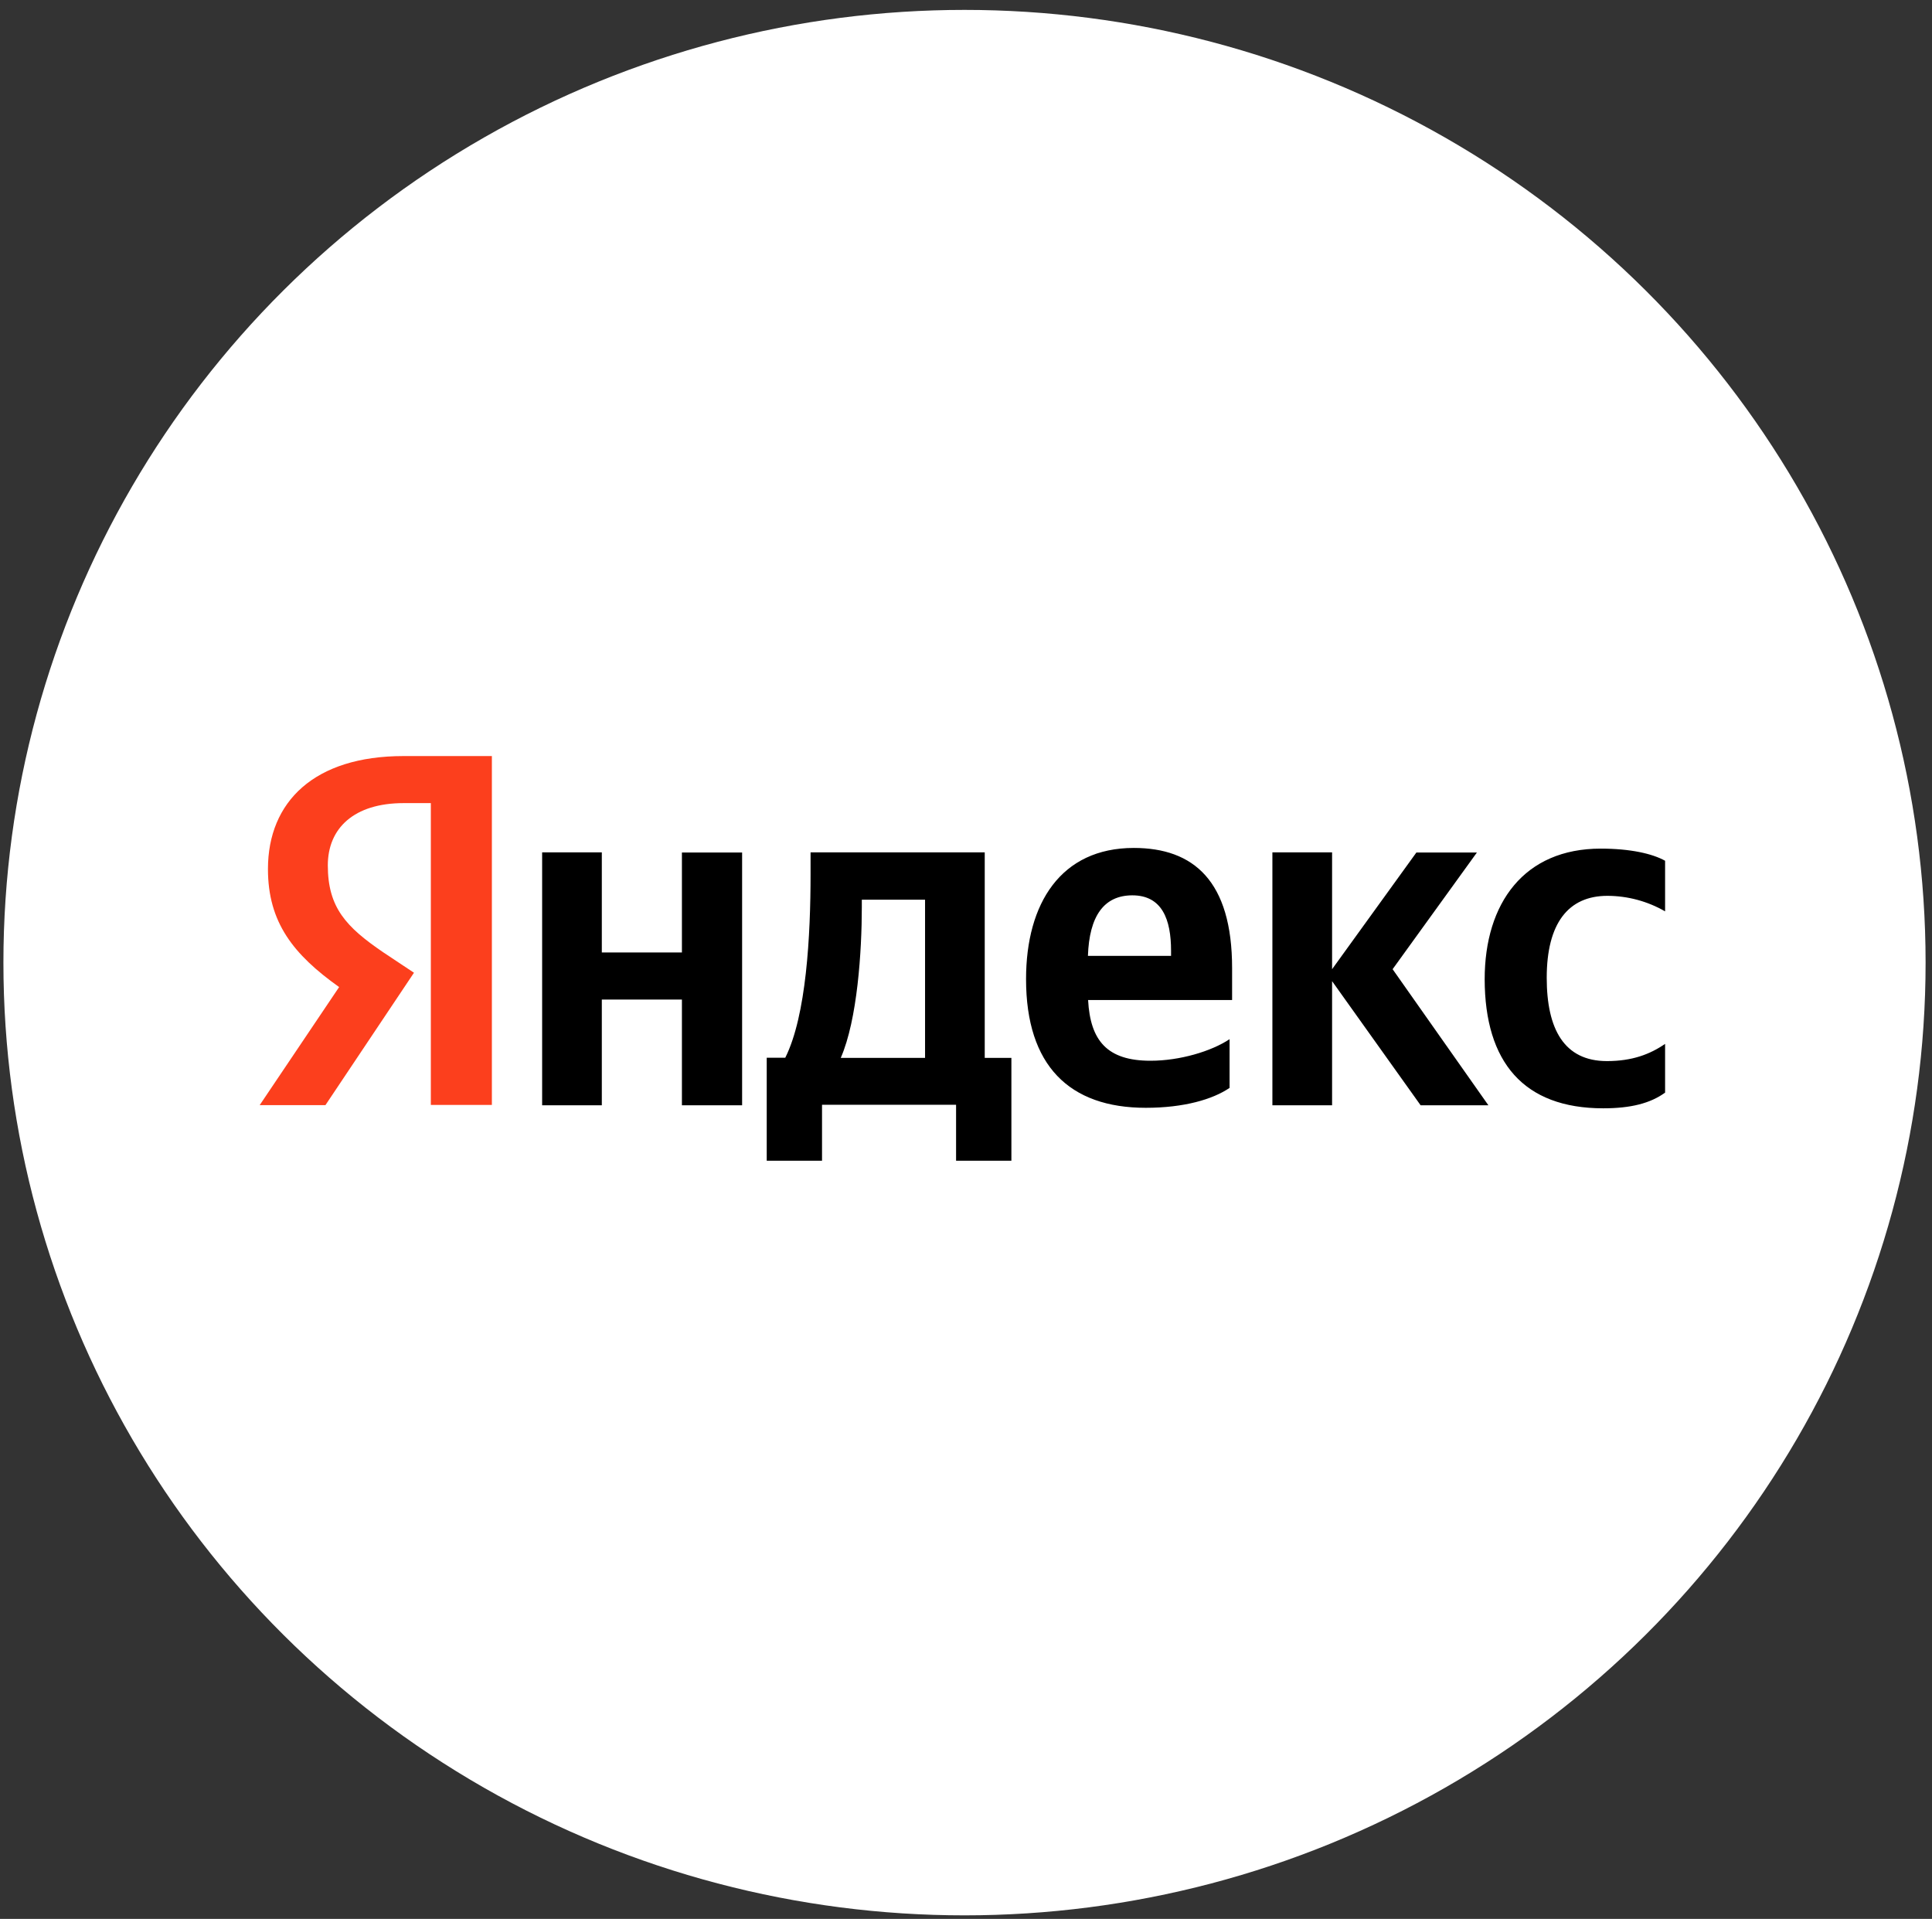
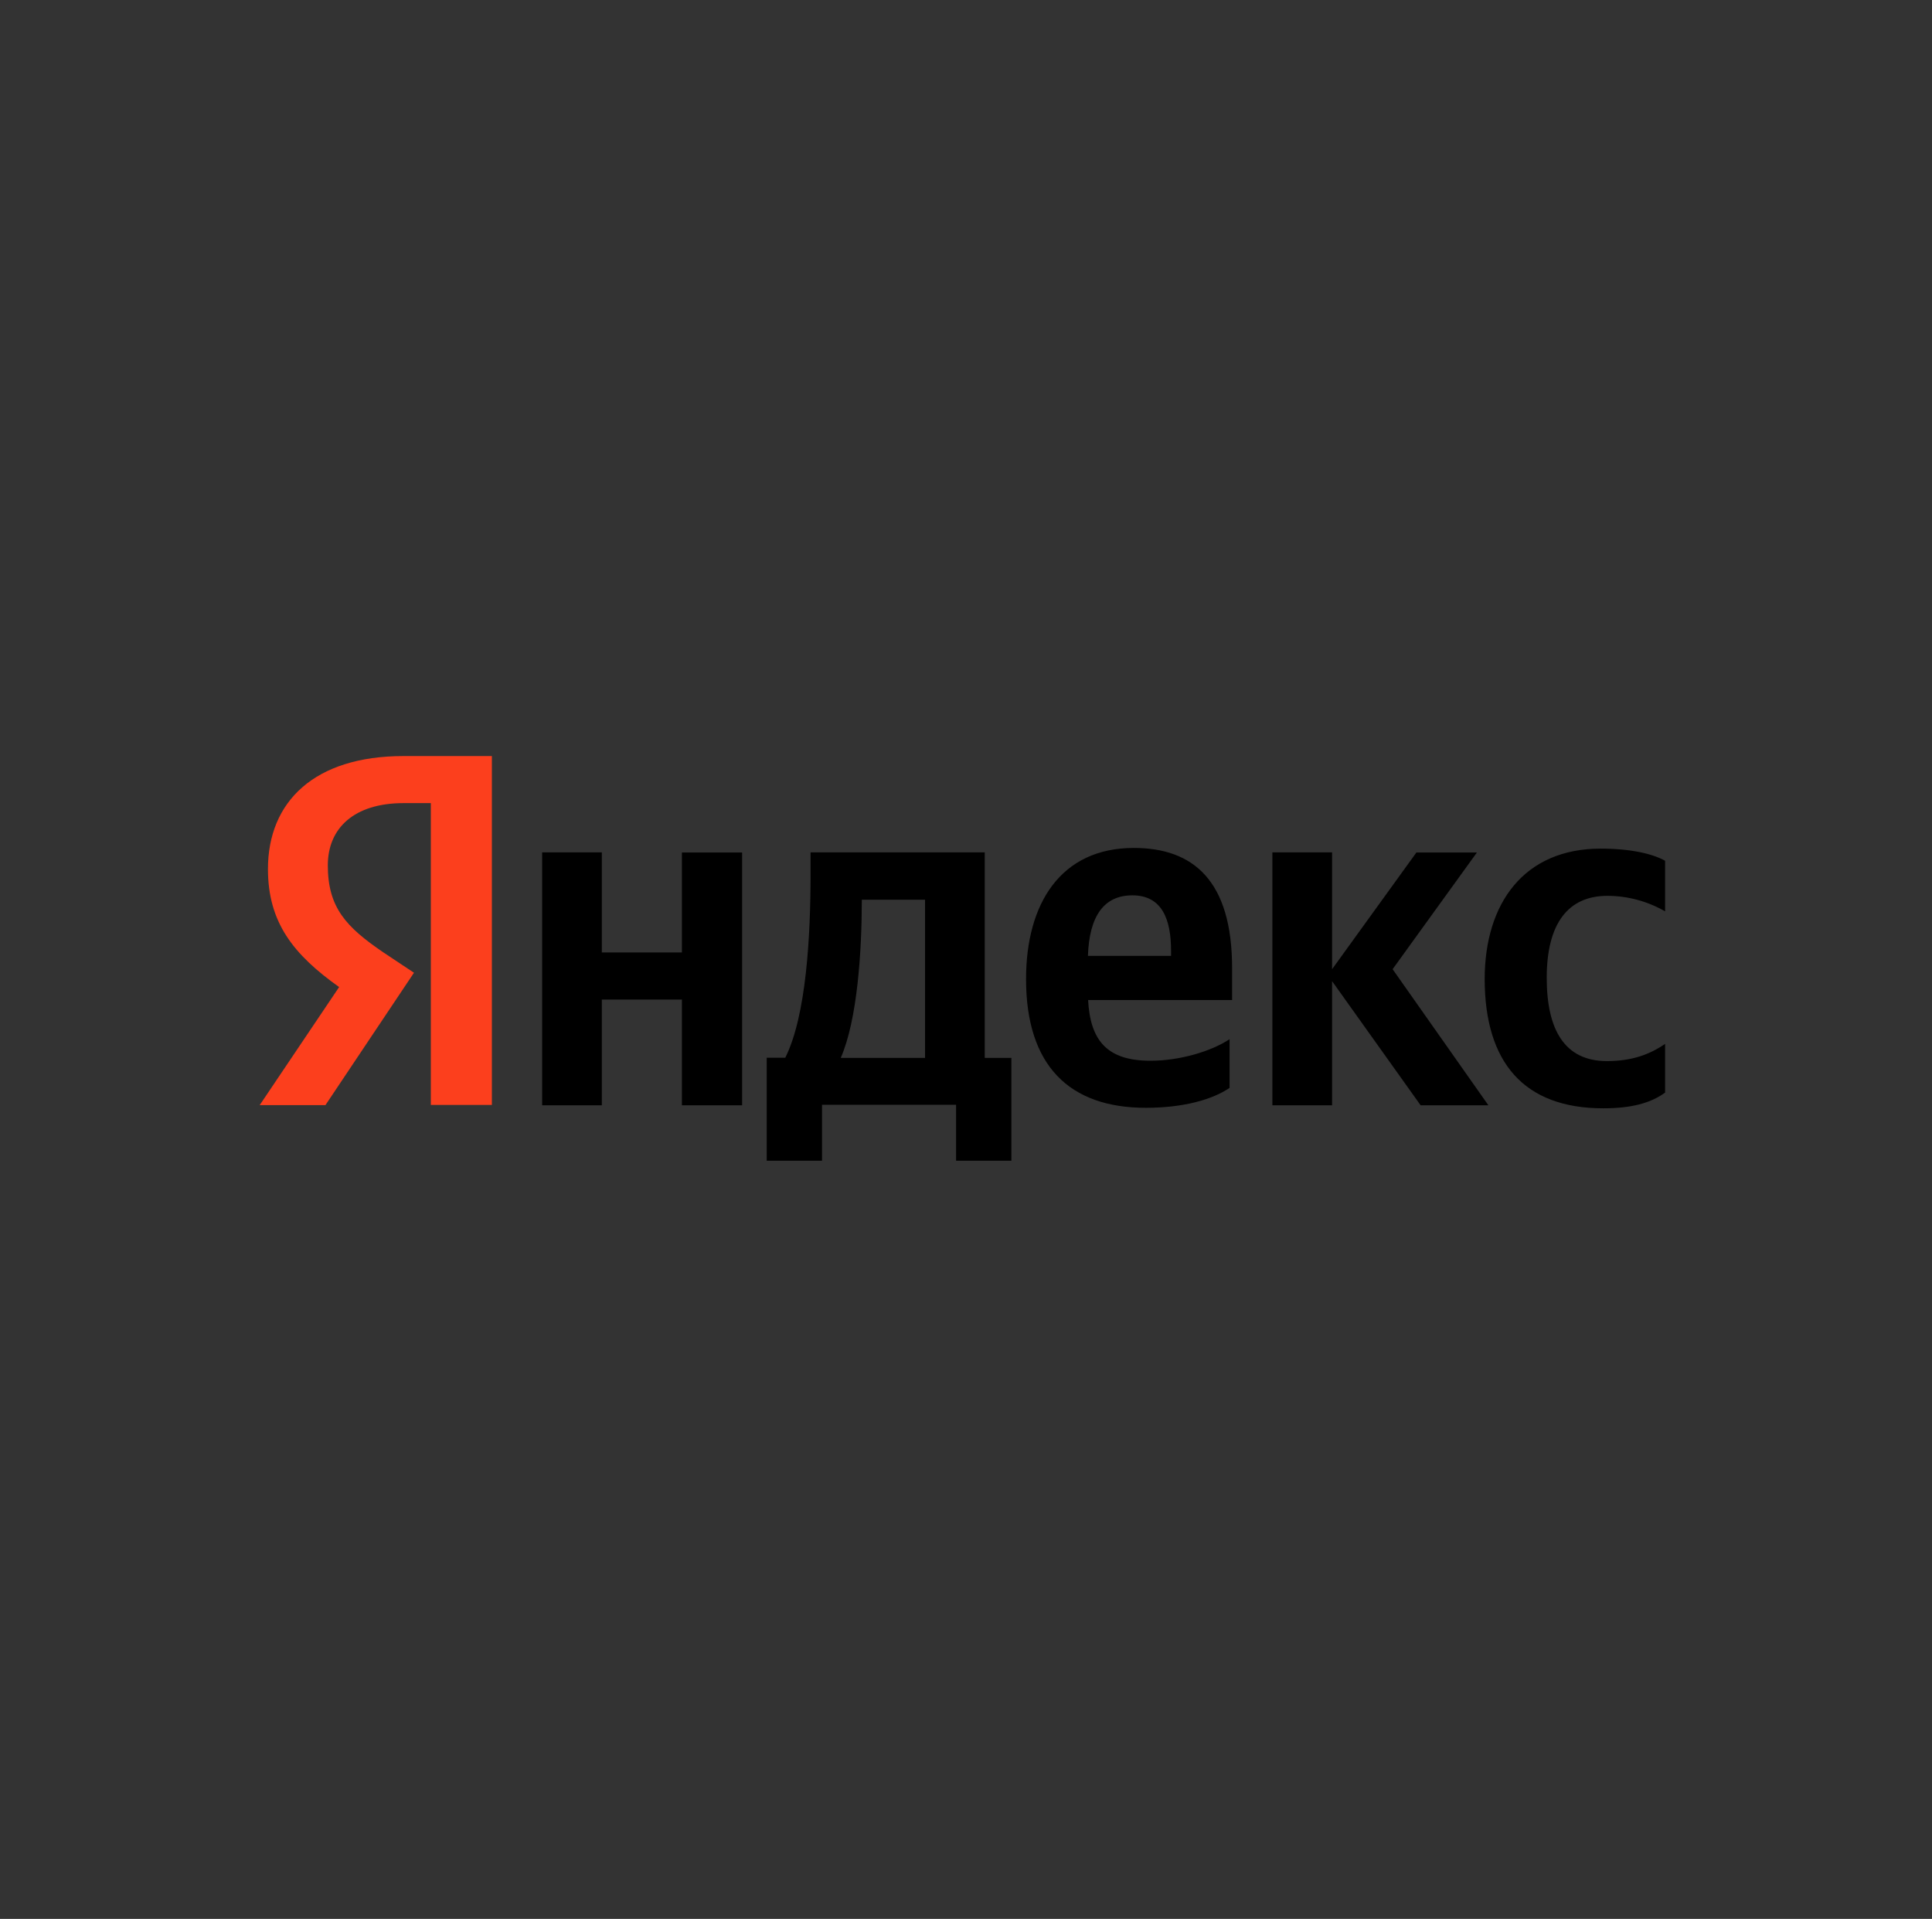
<svg xmlns="http://www.w3.org/2000/svg" width="146" height="145" viewBox="0 0 146 145" fill="none">
  <rect x="0" y="0" width="146" height="145" fill="#333333" stroke="none" />
-   <ellipse cx="72.887" cy="72.74" rx="72.629" ry="71.992" fill="white" />
-   <path fill-rule="evenodd" clip-rule="evenodd" d="M93.109 73.159V75.567H82.227C82.393 78.638 83.667 80.154 86.942 80.154C89.159 80.154 91.541 79.441 92.918 78.524V82.206C91.643 83.072 89.477 83.71 86.585 83.71C80.813 83.71 77.538 80.524 77.538 73.987C77.538 68.254 80.176 64.074 85.68 64.074C90.191 64.074 93.109 66.559 93.109 73.159ZM85.578 67.655C83.412 67.655 82.316 69.235 82.214 72.229H88.496V71.847C88.496 69.477 87.821 67.655 85.566 67.655H85.578ZM51.532 71.974V64.418H56.081V83.518H51.532V75.529H45.479V83.518H40.969V64.406H45.479V71.974H51.532ZM112.476 83.518H107.354L100.665 74.14V83.518H96.154V64.406H100.665V73.236L107.036 64.418H111.61L105.239 73.236L112.476 83.518ZM125.83 82.563C124.721 83.365 123.256 83.748 121.154 83.748C115.14 83.748 112.209 80.257 112.196 74C112.196 68.228 115.191 64.125 120.963 64.125C123.205 64.125 124.874 64.507 125.83 65.043V68.865C124.504 68.101 123.002 67.697 121.472 67.693C118.503 67.693 116.885 69.783 116.885 73.885C116.885 77.759 118.198 80.18 121.434 80.18C123.333 80.18 124.683 79.67 125.83 78.88V82.576V82.563ZM74.416 79.938H76.43V87.71H72.25V83.48H62.12V87.71H57.941V79.925H59.343C60.935 76.74 61.254 70.7 61.254 66.037V64.406H74.416V79.938ZM63.535 79.938H69.906V67.986H65.127V68.547C65.127 71.847 64.796 77.058 63.535 79.938Z" fill="black" />
+   <path fill-rule="evenodd" clip-rule="evenodd" d="M93.109 73.159V75.567H82.227C82.393 78.638 83.667 80.154 86.942 80.154C89.159 80.154 91.541 79.441 92.918 78.524V82.206C91.643 83.072 89.477 83.71 86.585 83.71C80.813 83.71 77.538 80.524 77.538 73.987C77.538 68.254 80.176 64.074 85.68 64.074C90.191 64.074 93.109 66.559 93.109 73.159ZM85.578 67.655C83.412 67.655 82.316 69.235 82.214 72.229H88.496V71.847C88.496 69.477 87.821 67.655 85.566 67.655H85.578ZM51.532 71.974V64.418H56.081V83.518H51.532V75.529H45.479V83.518H40.969V64.406H45.479V71.974H51.532ZM112.476 83.518H107.354L100.665 74.14V83.518H96.154V64.406H100.665V73.236L107.036 64.418H111.61L105.239 73.236L112.476 83.518ZM125.83 82.563C124.721 83.365 123.256 83.748 121.154 83.748C115.14 83.748 112.209 80.257 112.196 74C112.196 68.228 115.191 64.125 120.963 64.125C123.205 64.125 124.874 64.507 125.83 65.043V68.865C124.504 68.101 123.002 67.697 121.472 67.693C118.503 67.693 116.885 69.783 116.885 73.885C116.885 77.759 118.198 80.18 121.434 80.18C123.333 80.18 124.683 79.67 125.83 78.88V82.576V82.563ZM74.416 79.938H76.43V87.71H72.25V83.48H62.12V87.71H57.941V79.925H59.343C60.935 76.74 61.254 70.7 61.254 66.037V64.406H74.416V79.938ZM63.535 79.938H69.906V67.986H65.127C65.127 71.847 64.796 77.058 63.535 79.938Z" fill="black" />
  <path d="M37.171 83.507V57.131H30.494C23.766 57.131 20.249 60.571 20.249 65.668C20.249 69.707 22.173 72.128 25.627 74.587L19.625 83.507H24.594L31.284 73.504L28.965 71.963C26.162 70.051 24.773 68.586 24.773 65.388C24.773 62.584 26.748 60.686 30.507 60.686H32.558V83.494H37.171V83.507Z" fill="#FC3F1D" />
</svg>